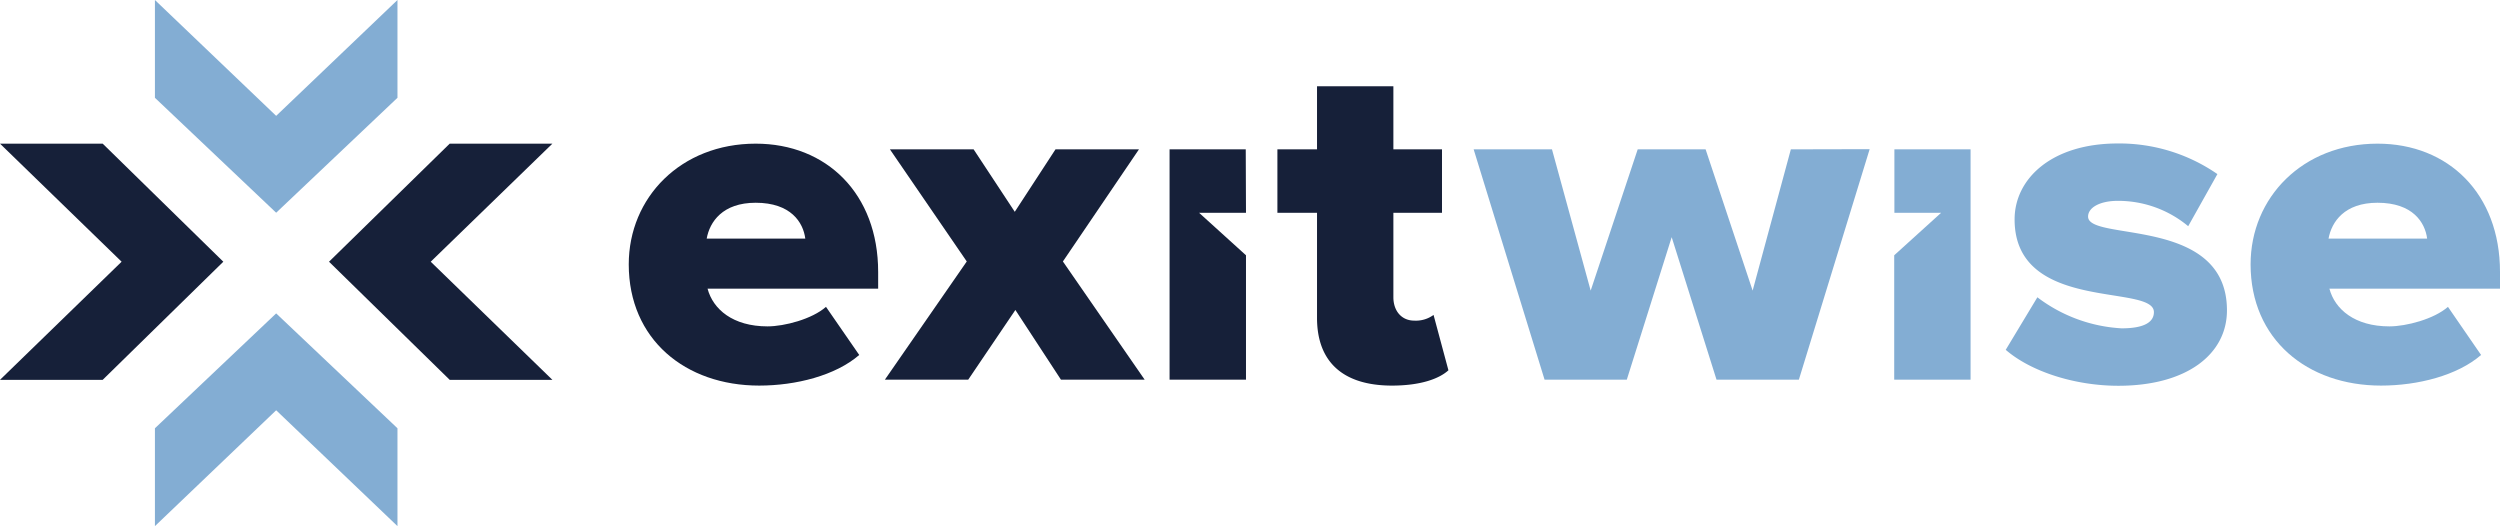
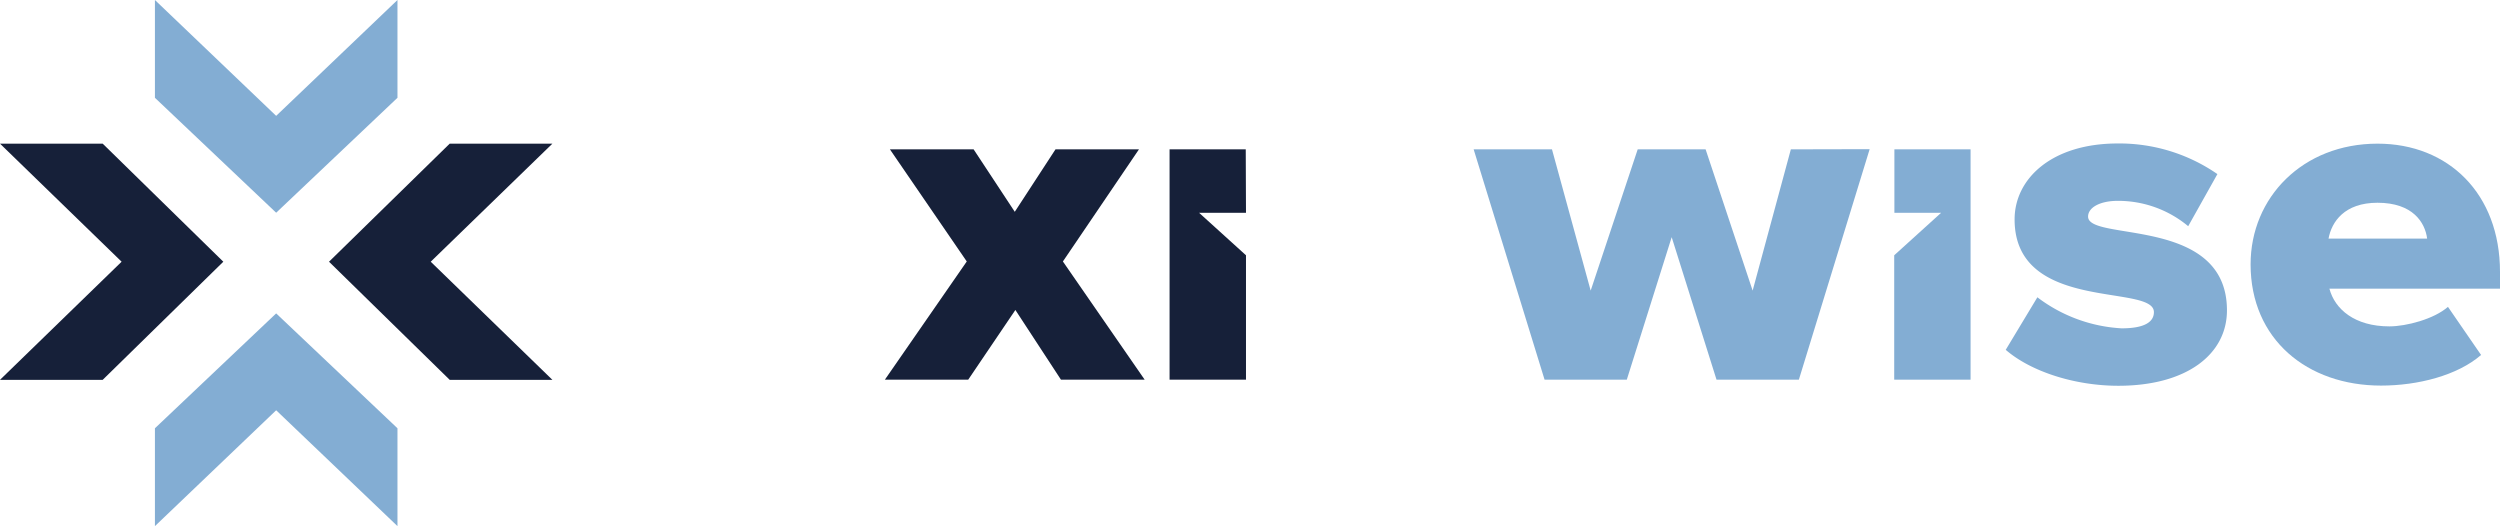
<svg xmlns="http://www.w3.org/2000/svg" viewBox="0 0 408.27 85.91">
  <defs>
    <style>.cls-1{fill:#162039;}.cls-2{fill:#83add3;}</style>
  </defs>
  <g id="Layer_2" data-name="Layer 2">
    <g id="Layer_1-2" data-name="Layer 1">
      <polygon class="cls-1" points="16.77 23.46 0 23.46 19.86 42.74 0 62.03 16.77 62.03 36.47 42.74 16.77 23.46" />
      <polygon class="cls-1" points="73.44 23.46 90.21 23.46 70.34 42.74 90.21 62.03 73.44 62.03 53.73 42.74 73.44 23.46" />
      <polygon class="cls-2" points="25.3 69.94 25.3 85.92 45.1 67 64.91 85.92 64.91 69.94 45.1 51.18 25.3 69.94" />
      <polygon class="cls-2" points="25.3 15.97 25.3 0 45.1 18.92 64.91 0 64.91 15.97 45.1 34.74 25.3 15.97" />
-       <path class="cls-1" d="M143.41,44.41c0-12.77-8.42-20.95-20-20.95-12.22,0-20.73,8.79-20.73,19.71,0,12.25,9.24,19.8,21.3,19.8,6,0,12.46-1.64,16.34-5l-5.43-7.86c-2.26,2-6.79,3.19-9.54,3.19-5.67,0-8.91-2.8-9.8-6.16h27.86Zm-28-5.45c.49-2.73,2.59-5.85,8-5.85,5.74,0,7.76,3.2,8.1,5.85Z" />
      <path class="cls-1" d="M173.58,42.7,186,24.39H172.37l-6.65,10.2L159,24.39H145.33L157.88,42.7,144.51,62h13.61l7.7-11.38L173.26,62h13.67Z" />
      <path class="cls-1" d="M203.44,24.39H191V62h12.48V41.69l-7.66-6.94h7.66Z" />
-       <path class="cls-1" d="M234.11,51.43a4.88,4.88,0,0,1-3.15.93c-2.12,0-3.41-1.64-3.41-3.81V34.75h7.94V24.39h-7.94V14.09H215.08v10.3h-6.47V34.75h6.47V51.91c0,7.24,4.3,11.06,12.24,11.06,4.61,0,7.68-1.09,9.22-2.5Z" />
      <path class="cls-2" d="M292.46,24.39l-6.24,23.07-7.68-23.07H267.45l-7.68,23.07-6.32-23.07H240.66L252.24,62h13.43L273,38.73,280.32,62h13.45l11.56-37.64Z" />
      <path class="cls-2" d="M309.37,34.75H317l-7.66,6.94V62h12.47V24.39H309.37Z" />
      <path class="cls-2" d="M341,35.37c0-1.48,1.94-2.57,4.85-2.57a17.86,17.86,0,0,1,11.5,4.14l4.77-8.51a28.16,28.16,0,0,0-16.35-5C335,23.46,329,29.22,329,35.83c0,15.3,22.75,10.45,22.75,15.14,0,1.62-1.55,2.65-5.27,2.65a25,25,0,0,1-13.76-5.07l-5.17,8.58C331.7,60.72,338.91,63,345.94,63c11.18,0,17.74-5.15,17.74-12.32C363.68,35.22,341,39.51,341,35.37Z" />
      <path class="cls-2" d="M408.27,44.41c0-12.77-8.42-20.95-20-20.95-12.22,0-20.73,8.79-20.73,19.71,0,12.25,9.25,19.8,21.3,19.8,6,0,12.46-1.64,16.34-5l-5.41-7.86c-2.27,2-6.81,3.19-9.56,3.19-5.66,0-8.91-2.8-9.8-6.16h27.86Zm-28-5.45c.5-2.73,2.59-5.85,8-5.85,5.74,0,7.76,3.2,8.1,5.85Z" />
    </g>
  </g>
</svg>